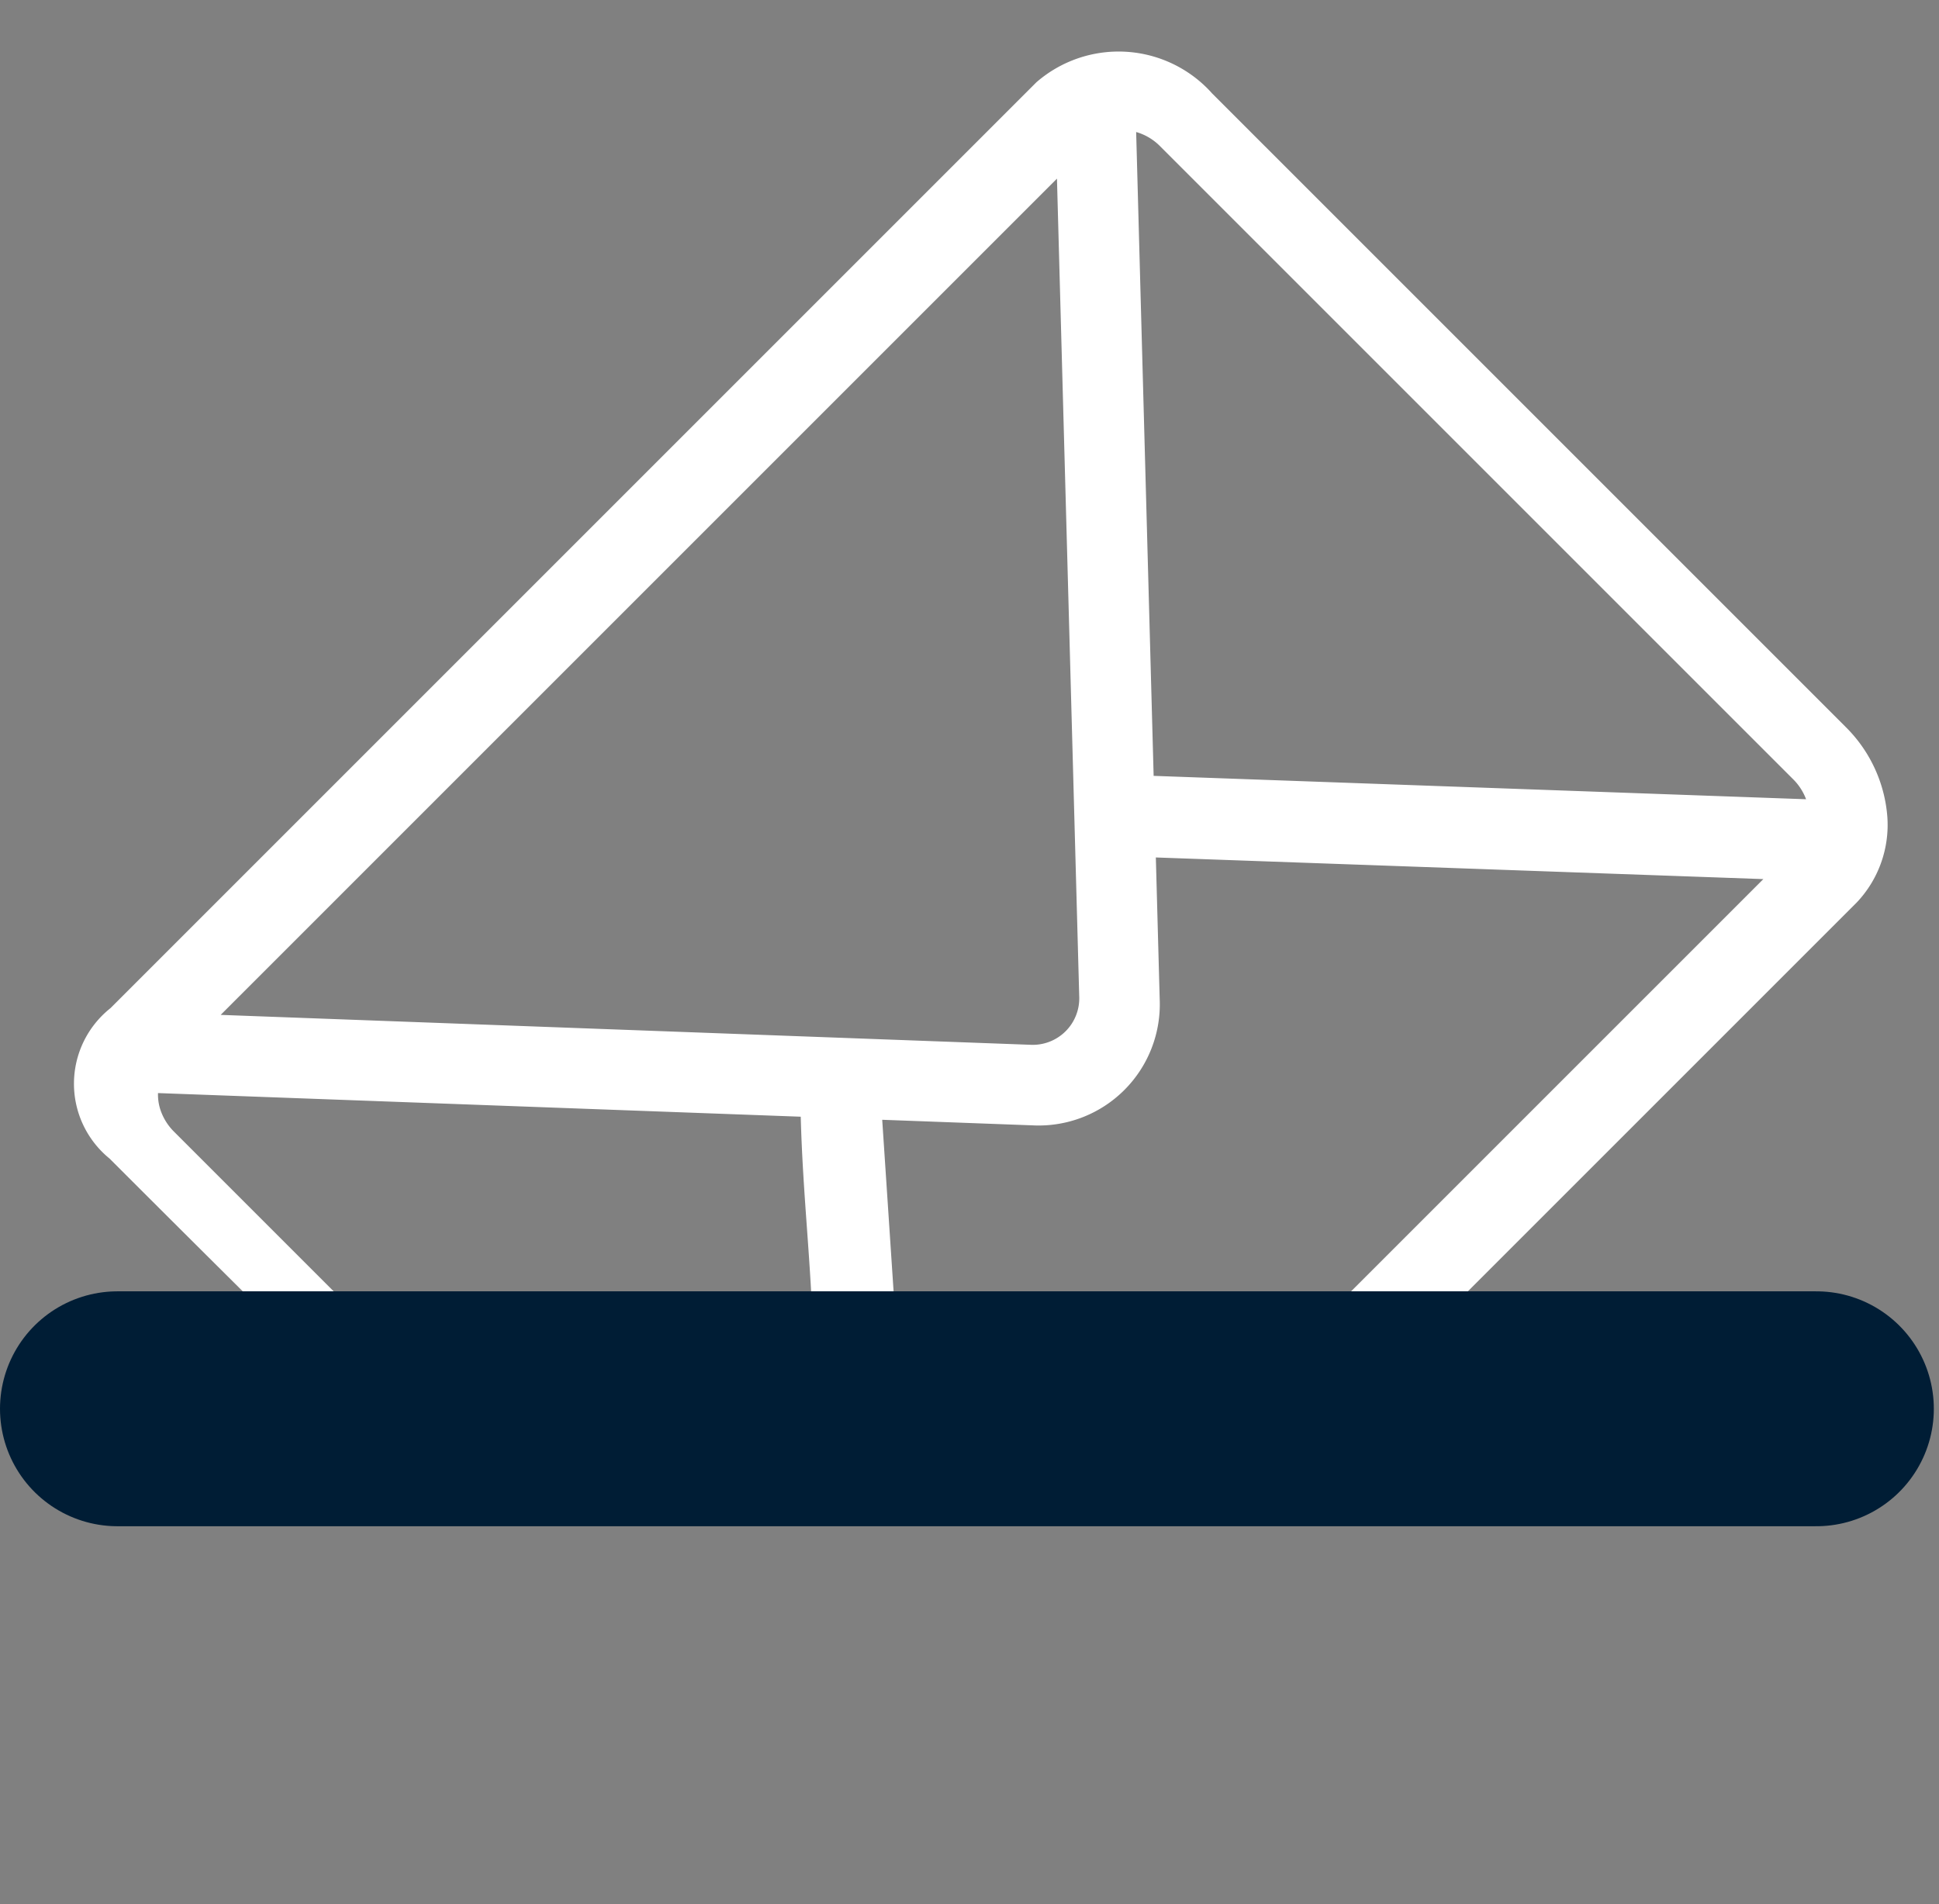
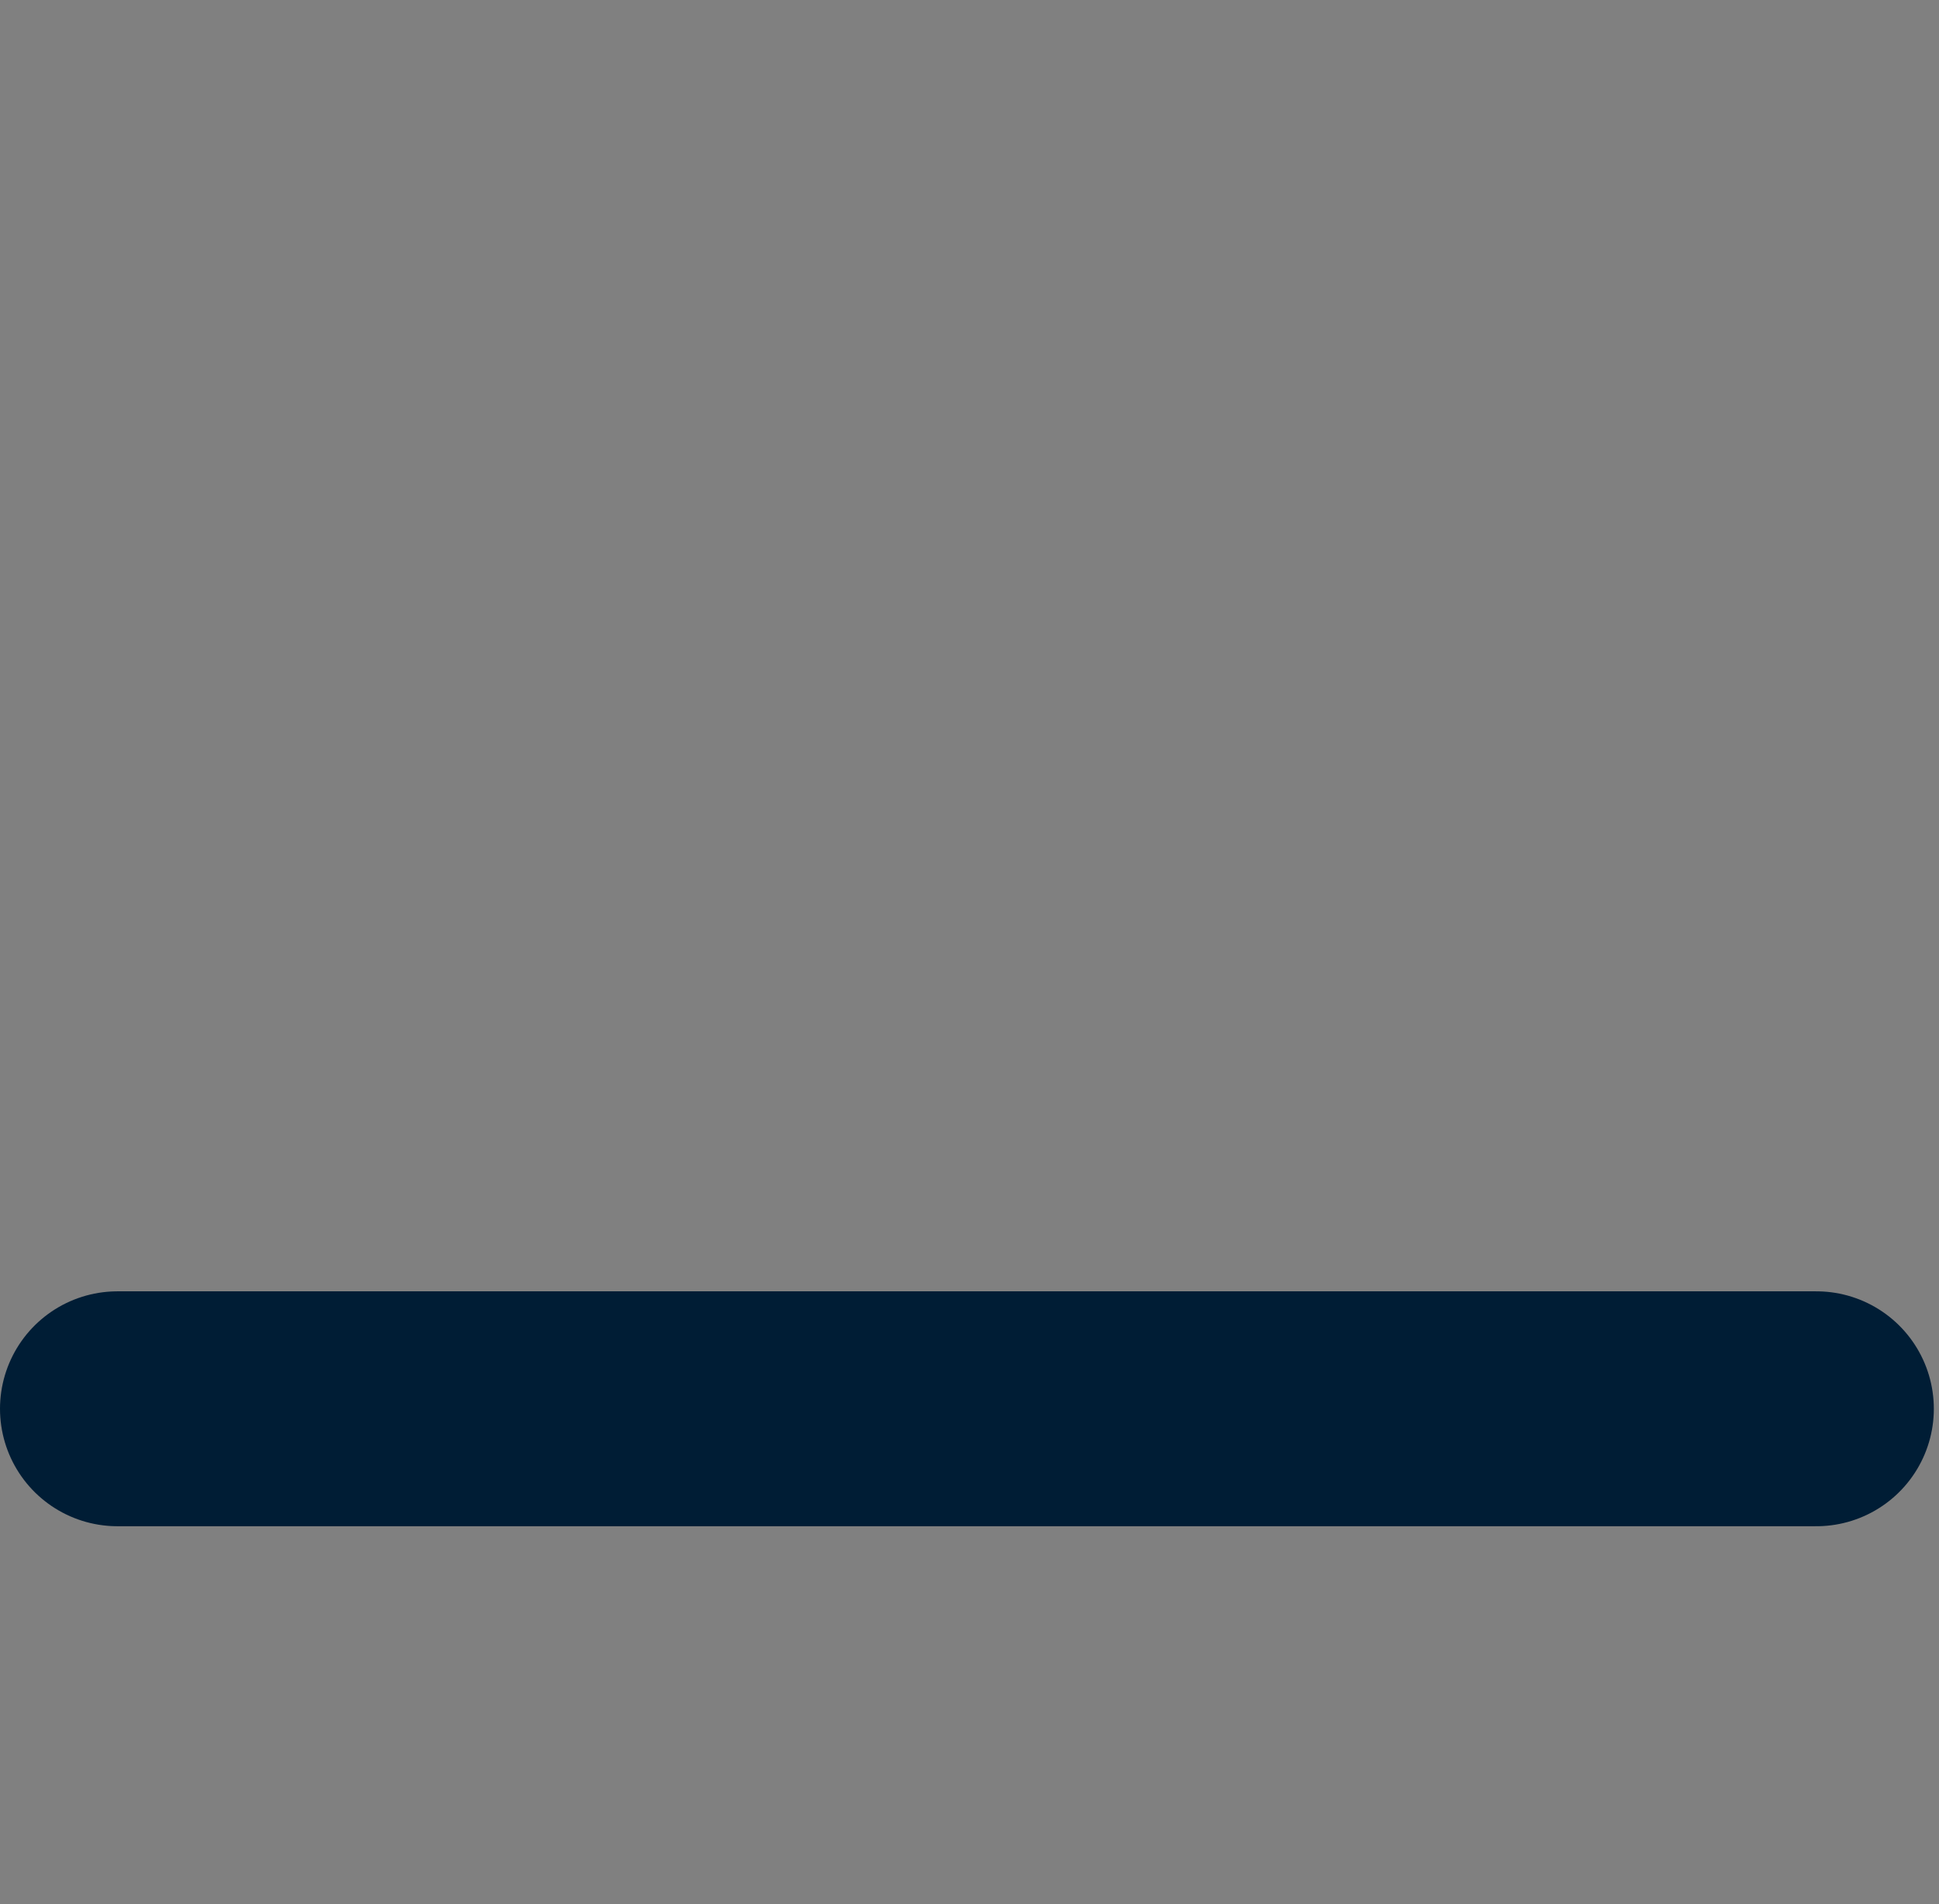
<svg xmlns="http://www.w3.org/2000/svg" width="33.016" height="32.423" viewBox="0 0 33.016 32.423">
  <rect x="0" y="0" width="33.016" height="32.423" fill="#808080" stroke="none" />
  <g id="Raggruppa_983" data-name="Raggruppa 983" transform="translate(-226.801 -1135.055)">
    <g id="Raggruppa_861" data-name="Raggruppa 861" transform="translate(227.39 1153.514) rotate(-45)">
-       <path id="Tracciato_1675" data-name="Tracciato 1675" d="M11.928,19.753h12.19a1.921,1.921,0,0,0,1.4-.661A2.411,2.411,0,0,0,26.1,17.5V2.254A2.134,2.134,0,0,0,24.118,0H1.822A1.643,1.643,0,0,0,0,1.8c0,4.38.029,6.3.017,6.23M23.206,1.408,13.628,11.522a.792.792,0,0,1-1.172-.006L3.068,1.408ZM1.1,7.3V2.254a.945.945,0,0,1,.072-.368.828.828,0,0,1,.2-.291L8.826,9.618c-.947,1-1.609,1.859-2.556,2.856m1,1.017,2.5-2.855,1.741,1.875a2.063,2.063,0,0,0,3.05.016l1.662-1.755,7.054,7.575H12.2ZM24.838,17.5a.949.949,0,0,1-.085.4L17.179,9.763,24.721,1.8a.935.935,0,0,1,.117.455Z" transform="translate(0.005)" fill="#fff" />
      <path id="Tracciato_1676" data-name="Tracciato 1676" d="M0,0" transform="translate(0 1.408)" fill="#fff" />
      <path id="Tracciato_1677" data-name="Tracciato 1677" d="M0,0" transform="translate(0 1.408)" fill="#fff" />
    </g>
    <path id="Tracciato_1683" data-name="Tracciato 1683" d="M0,0H28.928" transform="translate(228.801 1159.044)" fill="none" stroke="#001d35" stroke-linecap="round" stroke-width="4" />
  </g>
</svg>